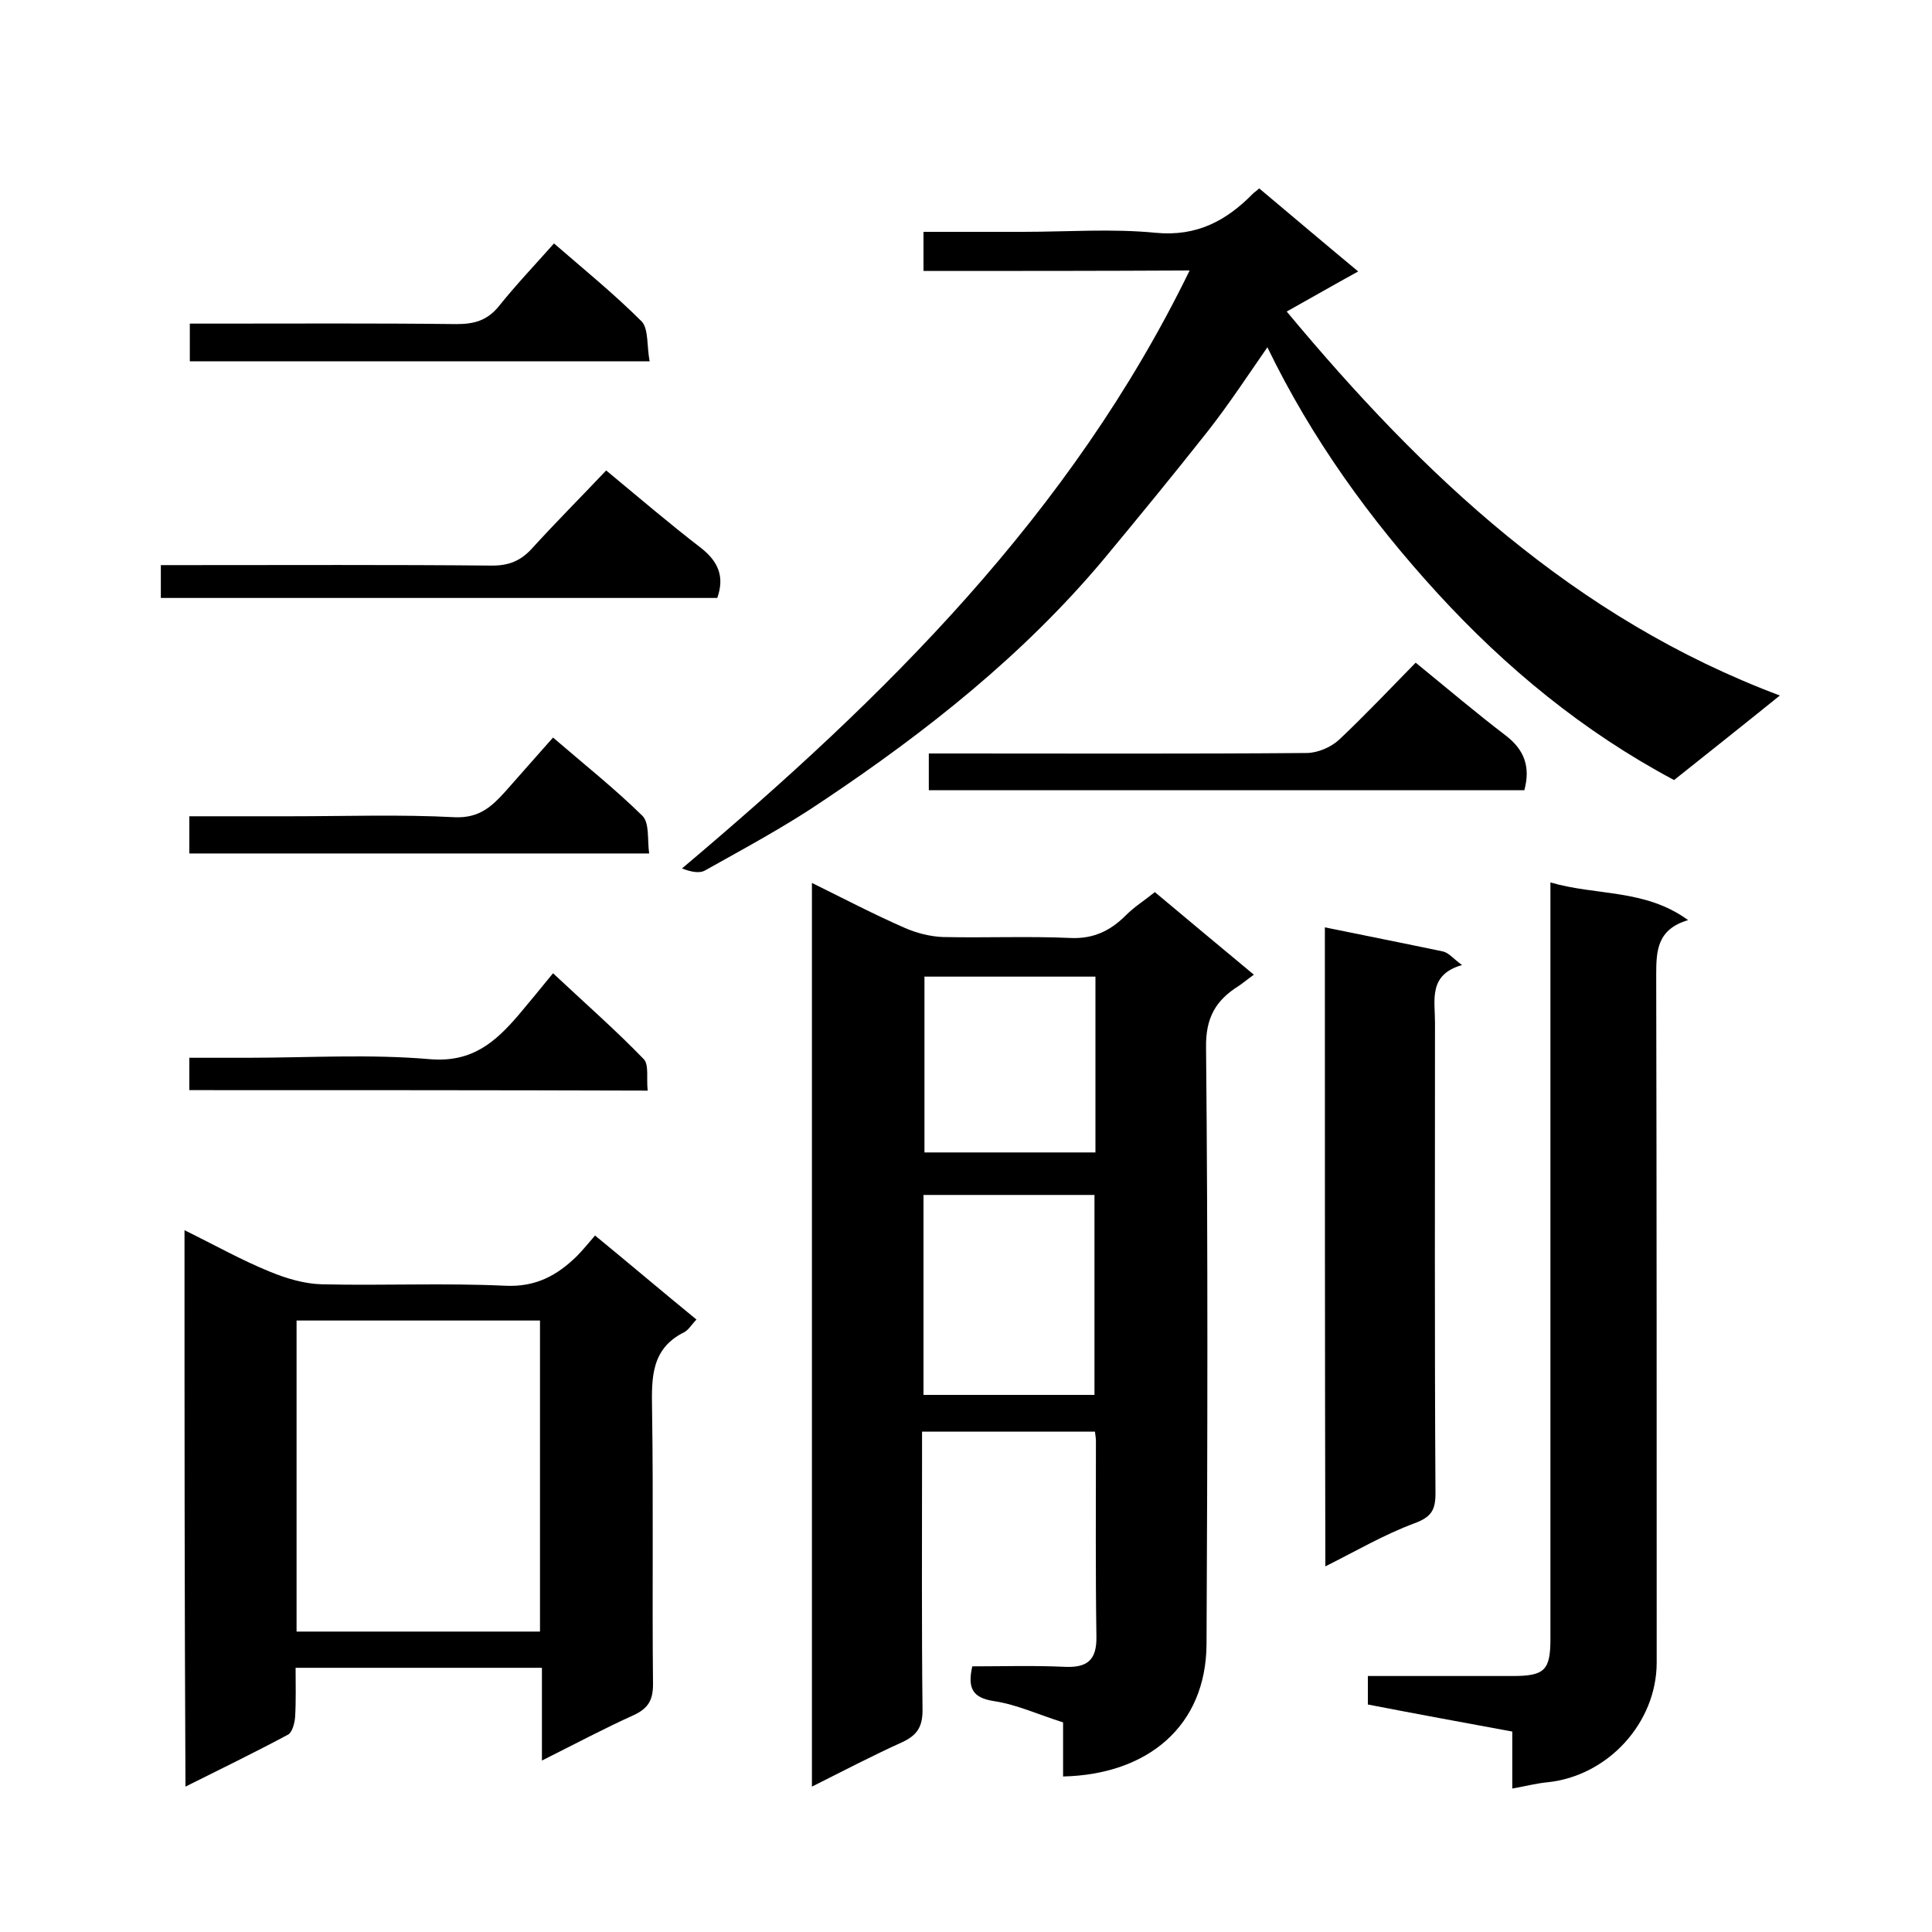
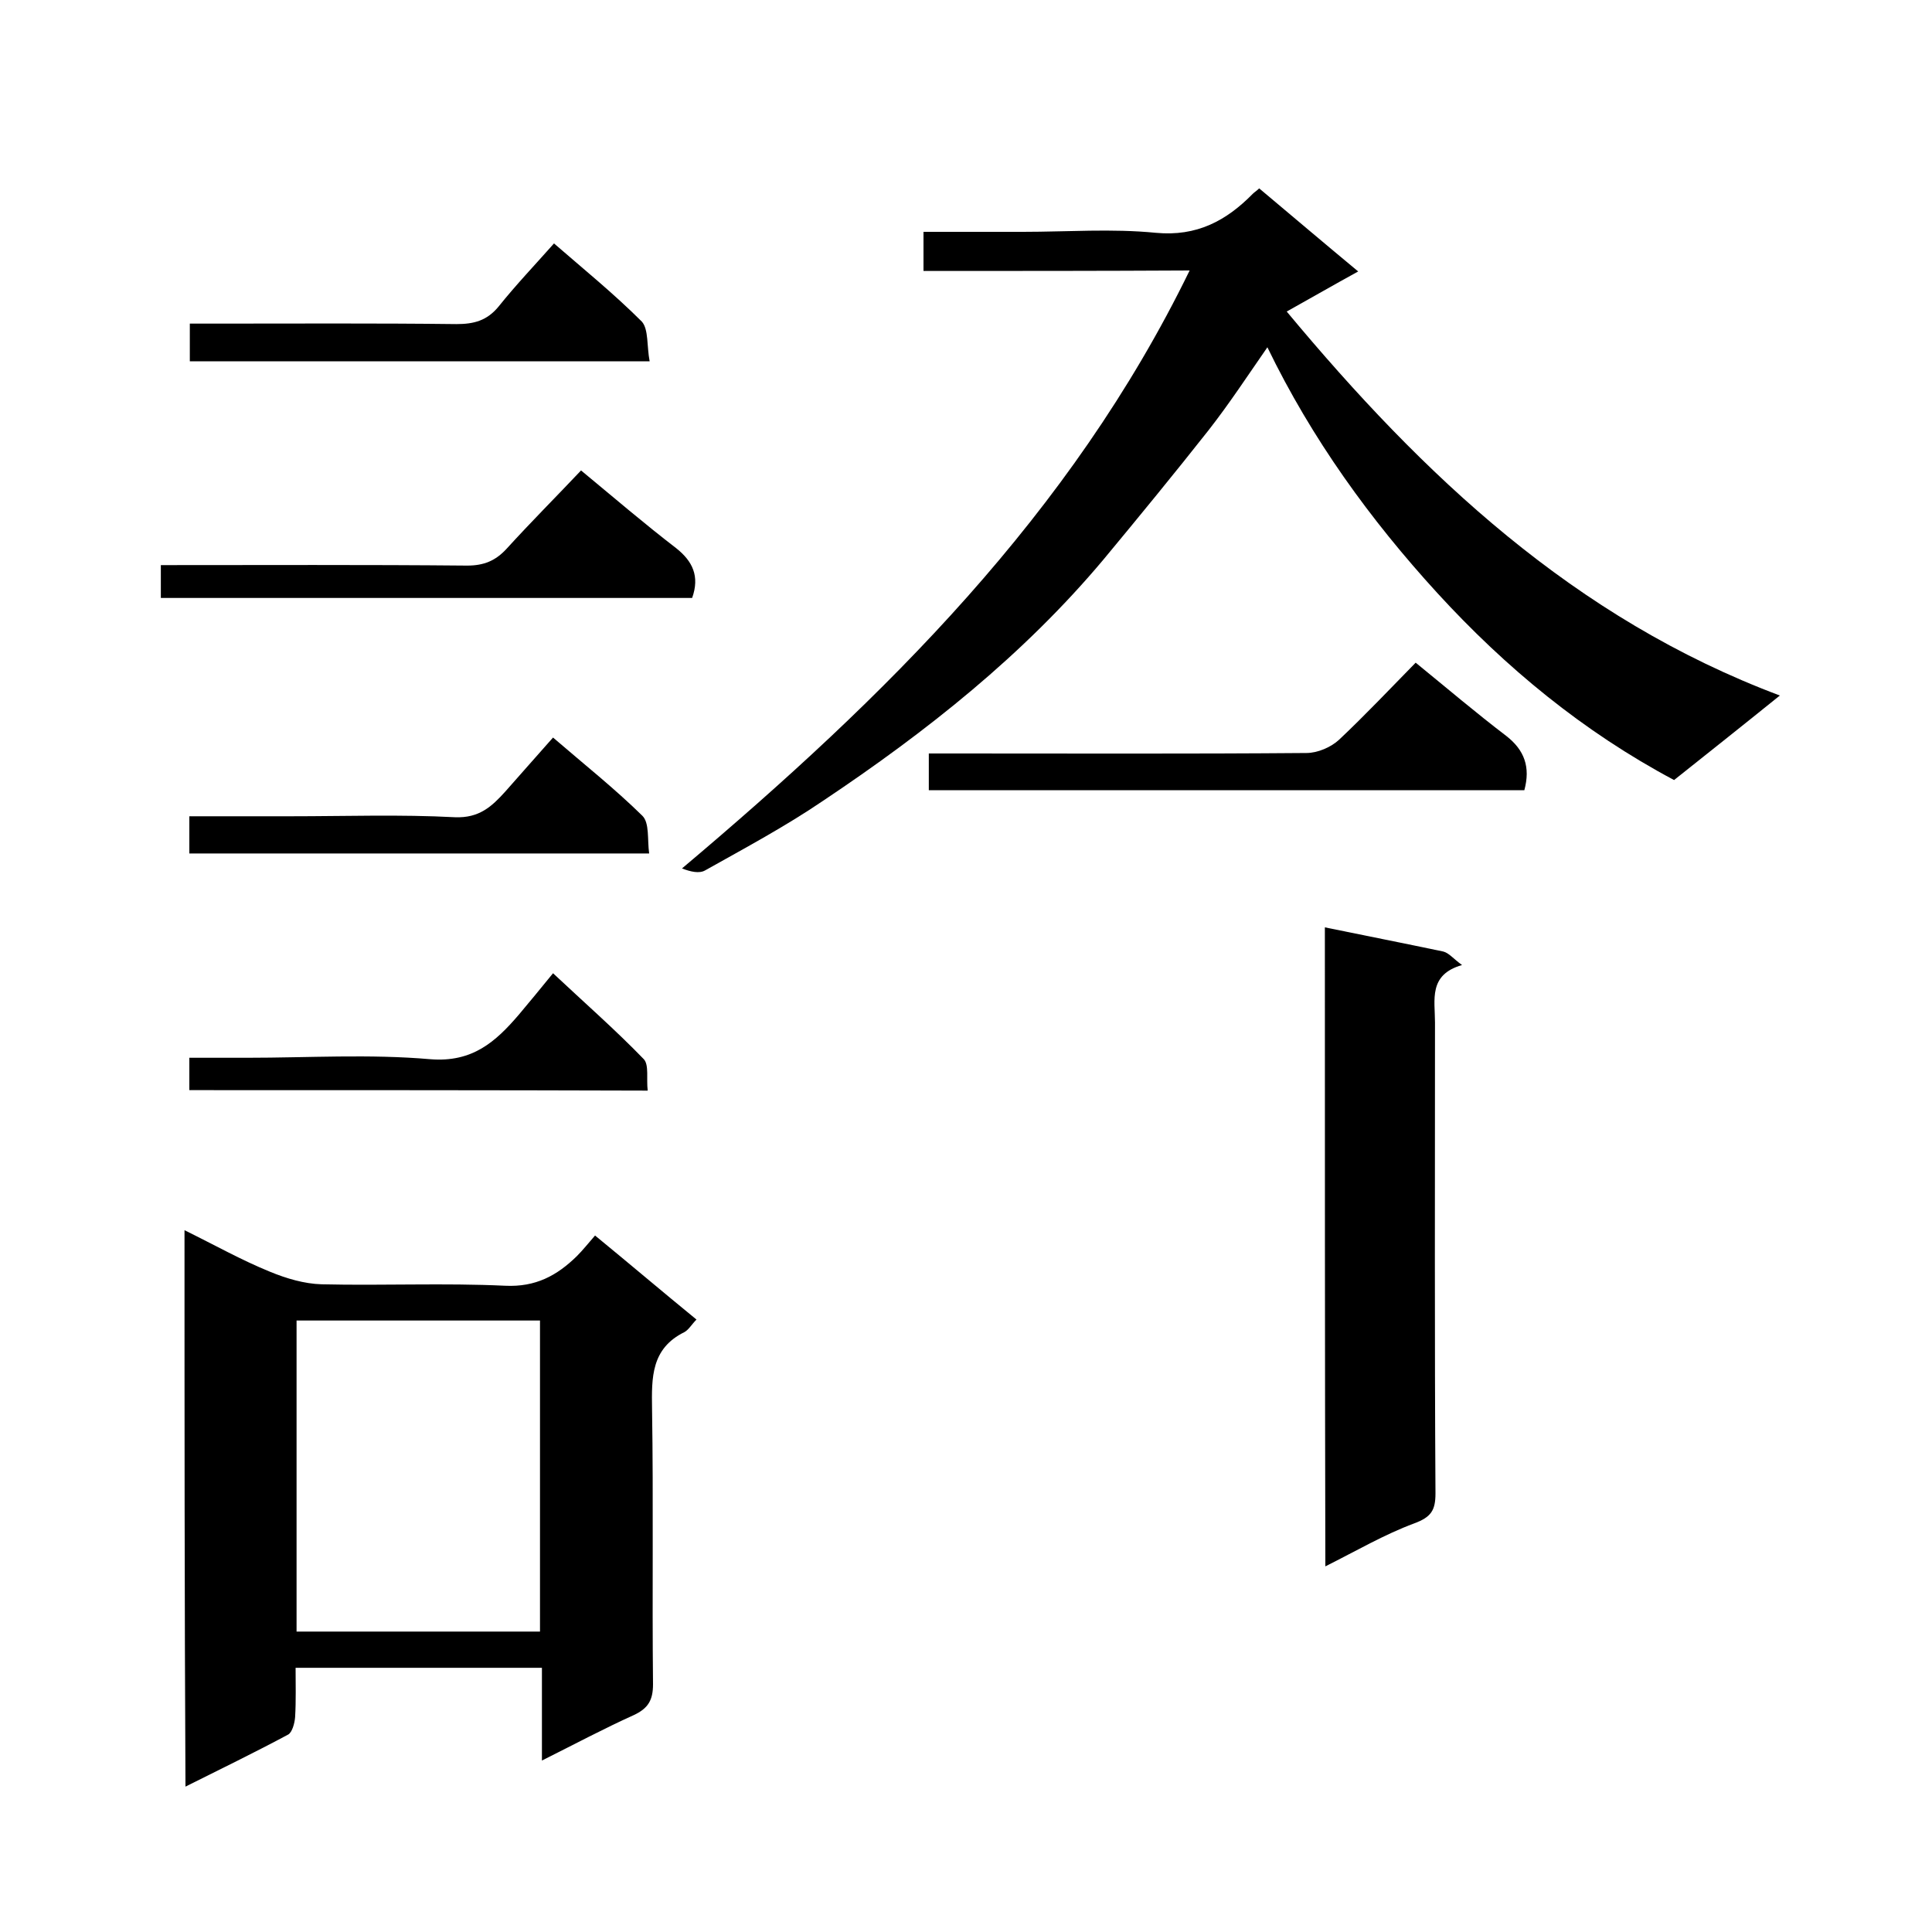
<svg xmlns="http://www.w3.org/2000/svg" enable-background="new 0 0 400 400" viewBox="0 0 400 400">
-   <path d="m239.1 184.7c6.8 5.7 13.4 11.2 20.5 17.1-1.4 1-2.2 1.7-3.1 2.3-4.8 3-6.9 6.6-6.8 12.8.4 41.2.3 82.3.1 123.5-.1 17-12.2 27-29.7 27.4 0-3.7 0-7.5 0-11.2-5.1-1.6-9.6-3.7-14.3-4.4-4.5-.7-5.5-2.7-4.5-7.2 6.3 0 12.7-.2 19.2.1 4.6.2 6.6-1.4 6.5-6.3-.2-13.5-.1-27-.1-40.5 0-.5-.1-1-.2-1.9-11.7 0-23.4 0-35.8 0v5.2c0 17.5-.1 35 .1 52.5 0 3.5-1.2 5.2-4.2 6.6-6.2 2.8-12.3 6-18.7 9.2 0-62.5 0-124.5 0-187.1 6.7 3.3 12.8 6.5 19.2 9.3 2.5 1.1 5.3 1.8 7.9 1.9 8.8.2 17.7-.2 26.5.2 4.7.2 8.2-1.5 11.4-4.7 1.8-1.8 3.9-3.1 6-4.8zm-12.5 104.1c0-14.1 0-27.8 0-41.4-12.1 0-23.8 0-35.4 0v41.4zm-35.2-86.6v36.4h35.4c0-12.3 0-24.2 0-36.4-11.9 0-23.5 0-35.4 0z" />
  <path d="m191.2 56.1c0-3.1 0-5.4 0-8.1h20.6c9.2 0 18.4-.7 27.5.2 8.5.8 14.6-2.5 20.1-8.1.3-.3.8-.6 1.3-1.1 6.8 5.7 13.5 11.4 20.5 17.2-5.1 2.8-9.6 5.4-14.8 8.3 28.3 34 59.5 63.5 102.1 79.5-7.8 6.3-15 12-21.9 17.5-18.8-10-34.9-23.3-49-38.7-13.9-15.2-26-31.9-35.2-50.9-4.1 5.9-7.9 11.7-12.2 17.2-7.1 9-14.4 17.9-21.7 26.7-16.6 19.8-36.7 35.7-58.1 50-7.8 5.3-16.2 9.8-24.4 14.4-1.2.7-3 .3-4.8-.4 42-35.4 80.5-73.3 105.1-123.8-18.6.1-36.6.1-55.1.1z" />
  <path d="m38.2 254.7c6.3 3.1 11.8 6.2 17.7 8.6 3.4 1.4 7.1 2.5 10.7 2.6 12.7.3 25.3-.3 38 .3 6.3.3 10.7-2.1 14.8-6.1 1.3-1.3 2.4-2.7 3.8-4.3 7.2 5.9 13.9 11.6 21 17.4-1 1-1.6 2.1-2.5 2.6-6.9 3.4-6.8 9.4-6.7 15.9.3 19 0 38 .2 57 0 3.3-1 5-4 6.4-6.2 2.8-12.2 6-19 9.4 0-6.8 0-12.9 0-19.2-17.1 0-33.7 0-51 0 0 3.4.1 6.8-.1 10.2-.1 1.3-.6 3.1-1.4 3.6-6.9 3.7-13.9 7.1-21.3 10.8-.2-38.5-.2-76.4-.2-115.2zm73.6 18.7c-17.1 0-33.8 0-50.4 0v64.4h50.4c0-21.6 0-42.8 0-64.4z" />
-   <path d="m283.2 352.9c0-2.2 0-3.8 0-5.9h30c6.6 0 7.8-1.2 7.8-7.7 0-50 0-99.9 0-149.9 0-2 0-3.9 0-6.7 9.6 2.8 19.6 1.3 28.5 7.8-6.4 1.9-6.6 6.3-6.6 11.3.1 47.5.1 94.9.1 142.4 0 12.5-10.1 23.5-22.6 24.8-2.2.2-4.5.8-7.3 1.3 0-4.2 0-8 0-11.8-10.3-1.9-20.1-3.7-29.9-5.6z" />
  <path d="m274.3 192c8.3 1.7 16.4 3.3 24.5 5 1.2.3 2.1 1.5 3.9 2.8-7 2-5.6 7.2-5.6 11.9 0 32.5-.1 65 .1 97.5 0 3.5-.9 4.9-4.4 6.2-6.2 2.3-12 5.7-18.4 8.9-.1-44.4-.1-88.1-.1-132.3z" />
  <path d="m293.1 137.2c6.5 5.3 12.5 10.4 18.8 15.2 3.7 2.9 5 6.4 3.7 11.2-40.9 0-82 0-123.3 0 0-2.4 0-4.7 0-7.6h5.3c24.3 0 48.6.1 72.9-.1 2.3 0 5.1-1.2 6.8-2.8 5.4-5.1 10.6-10.6 15.8-15.9z" />
-   <path d="m148.5 123.8c-38.3 0-76.6 0-115.2 0 0-2.1 0-4.1 0-6.8h5.2c21.1 0 42.3-.1 63.4.1 3.5 0 5.9-1 8.2-3.5 5-5.5 10.3-10.8 15.4-16.2 7 5.8 13.2 11.1 19.7 16.1 3.4 2.7 4.9 5.8 3.3 10.3z" />
+   <path d="m148.5 123.8c-38.3 0-76.6 0-115.2 0 0-2.1 0-4.1 0-6.8c21.1 0 42.3-.1 63.4.1 3.5 0 5.9-1 8.2-3.5 5-5.5 10.3-10.8 15.4-16.2 7 5.8 13.2 11.1 19.7 16.1 3.4 2.7 4.9 5.8 3.3 10.3z" />
  <path d="m134.5 74.8c-32.5 0-63.7 0-95.2 0 0-2.5 0-4.8 0-7.8h5.2c16.7 0 33.3-.1 50 .1 3.6 0 6.3-.7 8.7-3.6 3.6-4.5 7.6-8.7 11.5-13.1 6.1 5.3 12.4 10.4 18.2 16.2 1.4 1.6 1 5.1 1.6 8.2z" />
  <path d="m39.2 176.7c0-2.6 0-4.9 0-7.7h21c11.3 0 22.7-.4 34 .2 5 .2 7.6-2.2 10.4-5.3 3.3-3.7 6.5-7.4 9.9-11.2 6.5 5.6 12.8 10.6 18.5 16.2 1.5 1.5 1 4.9 1.4 7.8-32 0-63.4 0-95.2 0z" />
  <path d="m39.2 225.7c0-2.3 0-4.2 0-6.7h12c12.6 0 25.3-.8 37.9.3 8.7.7 13.5-3.6 18.3-9.2 2.2-2.6 4.4-5.3 7.1-8.6 6.5 6.1 12.9 11.7 18.8 17.8 1.1 1.2.5 4.1.8 6.5-31.7-.1-63.1-.1-94.9-.1z" />
</svg>